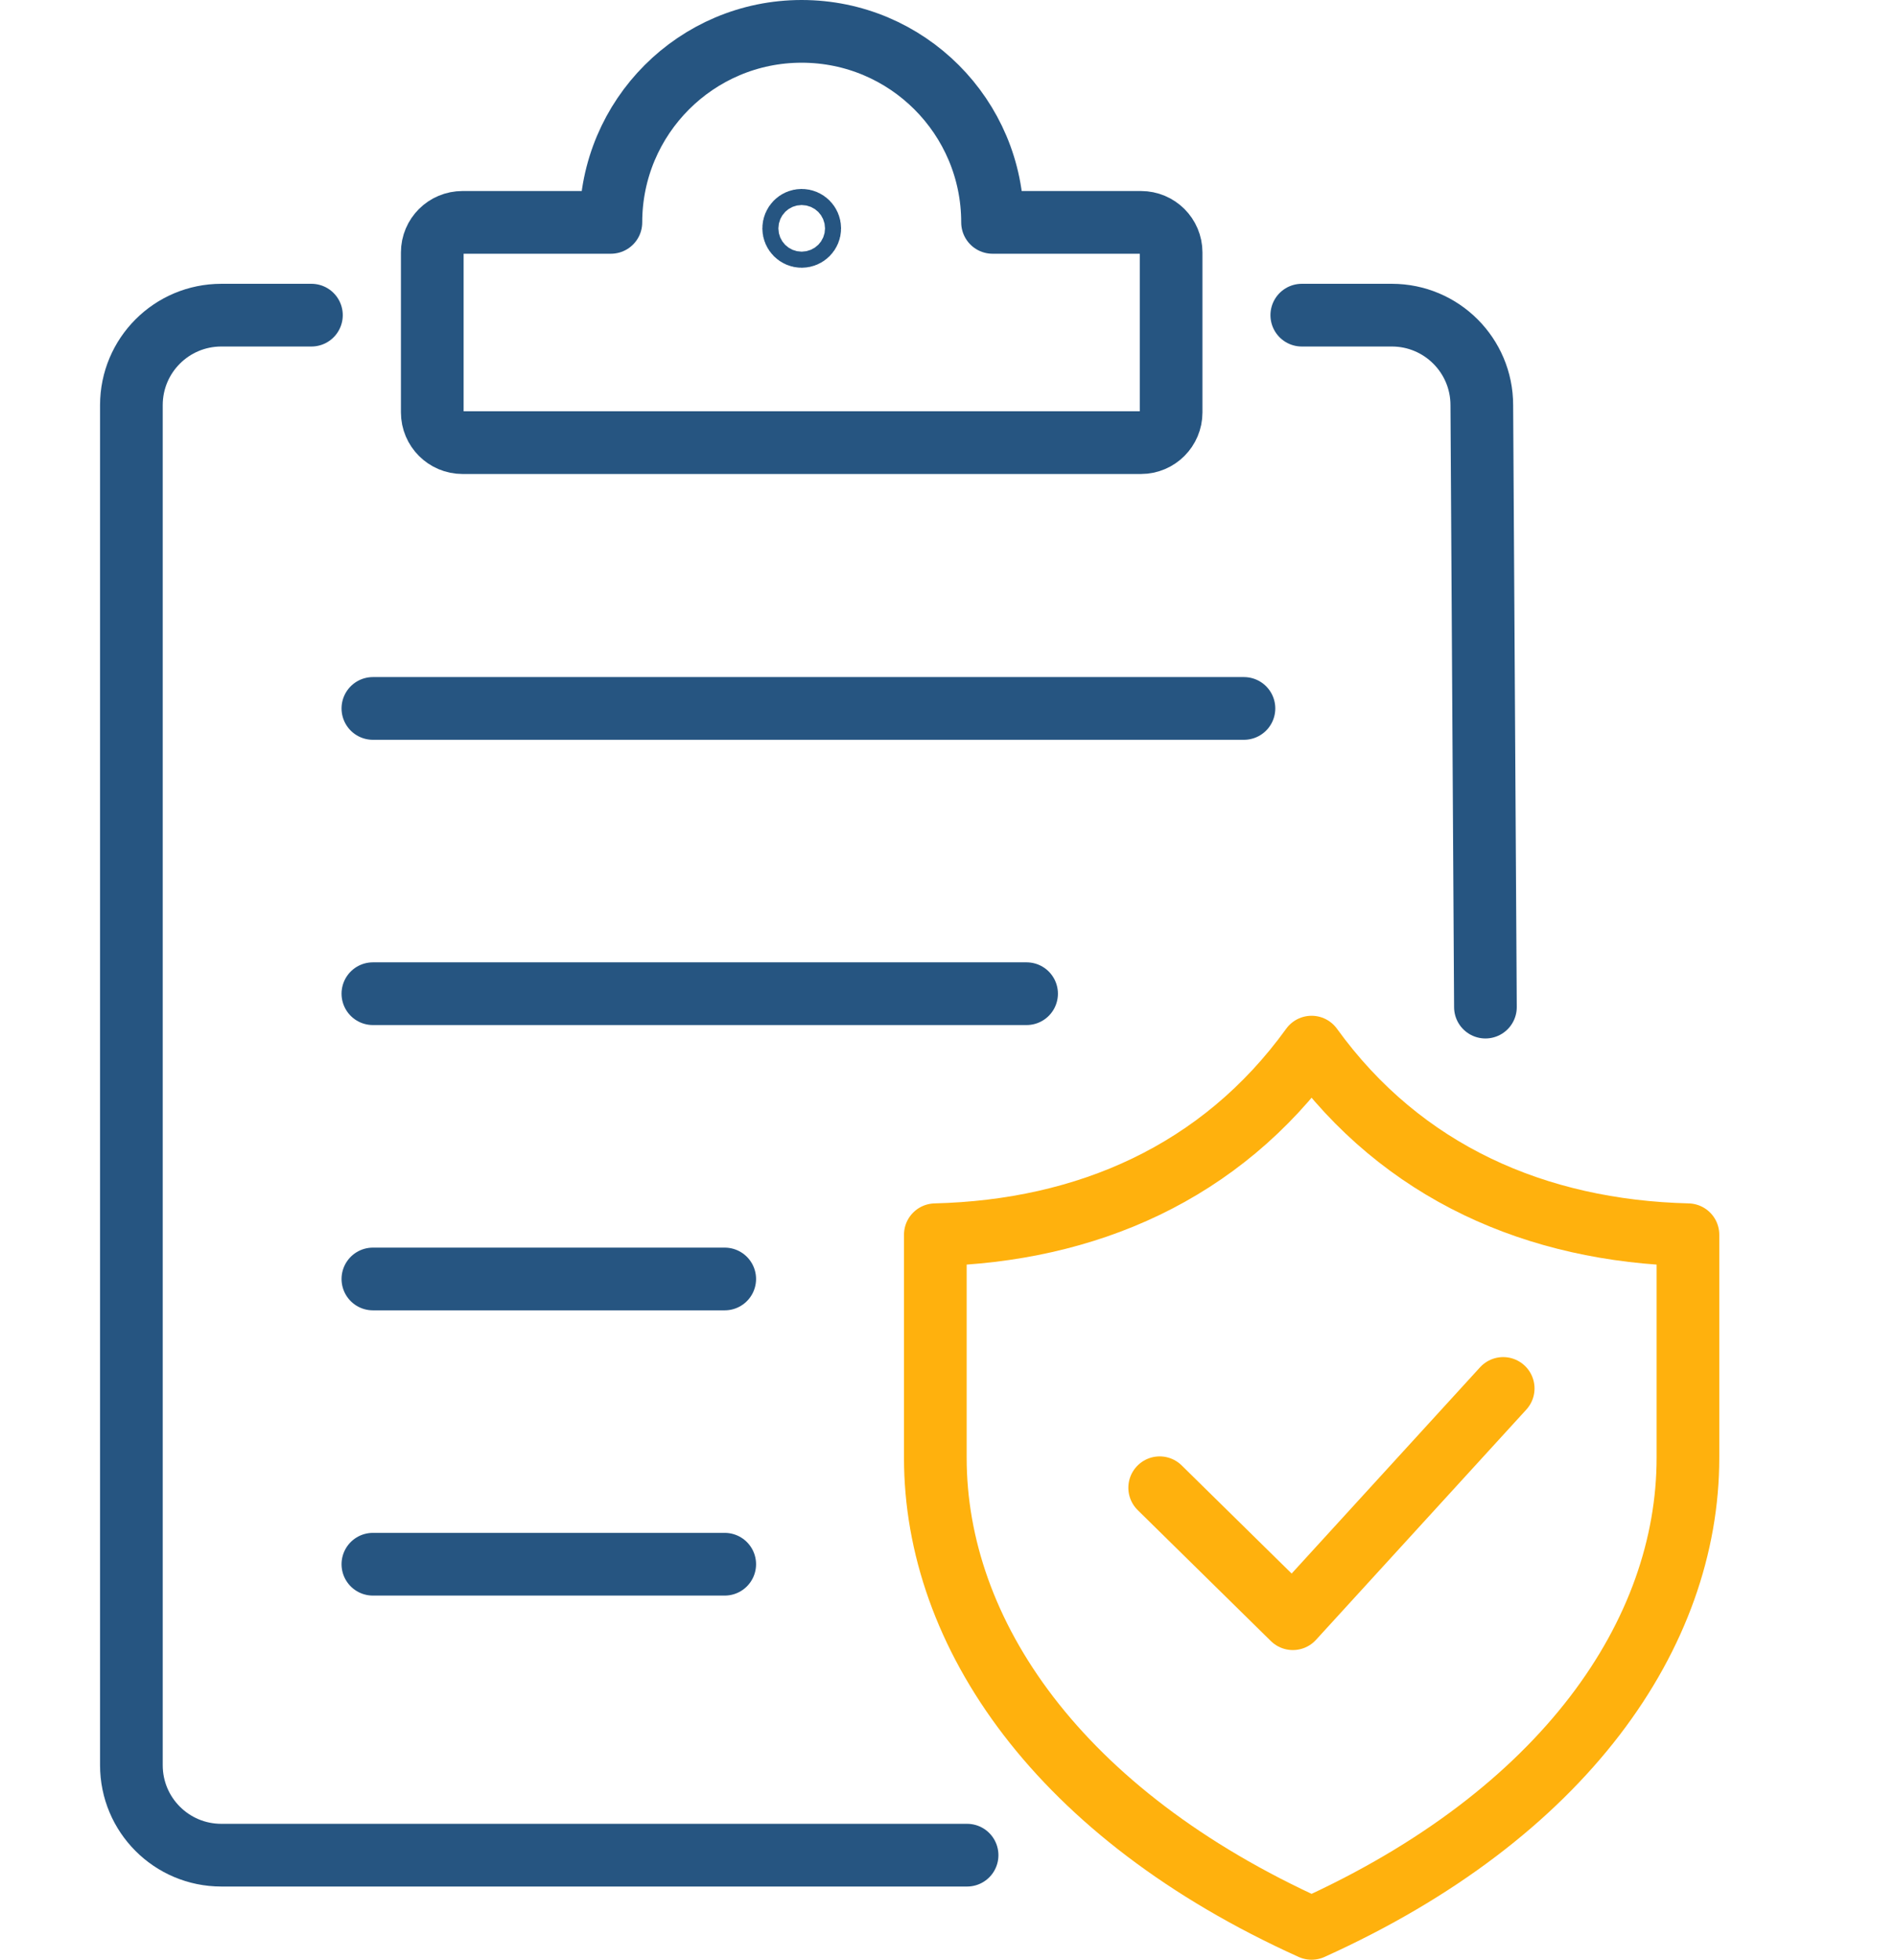
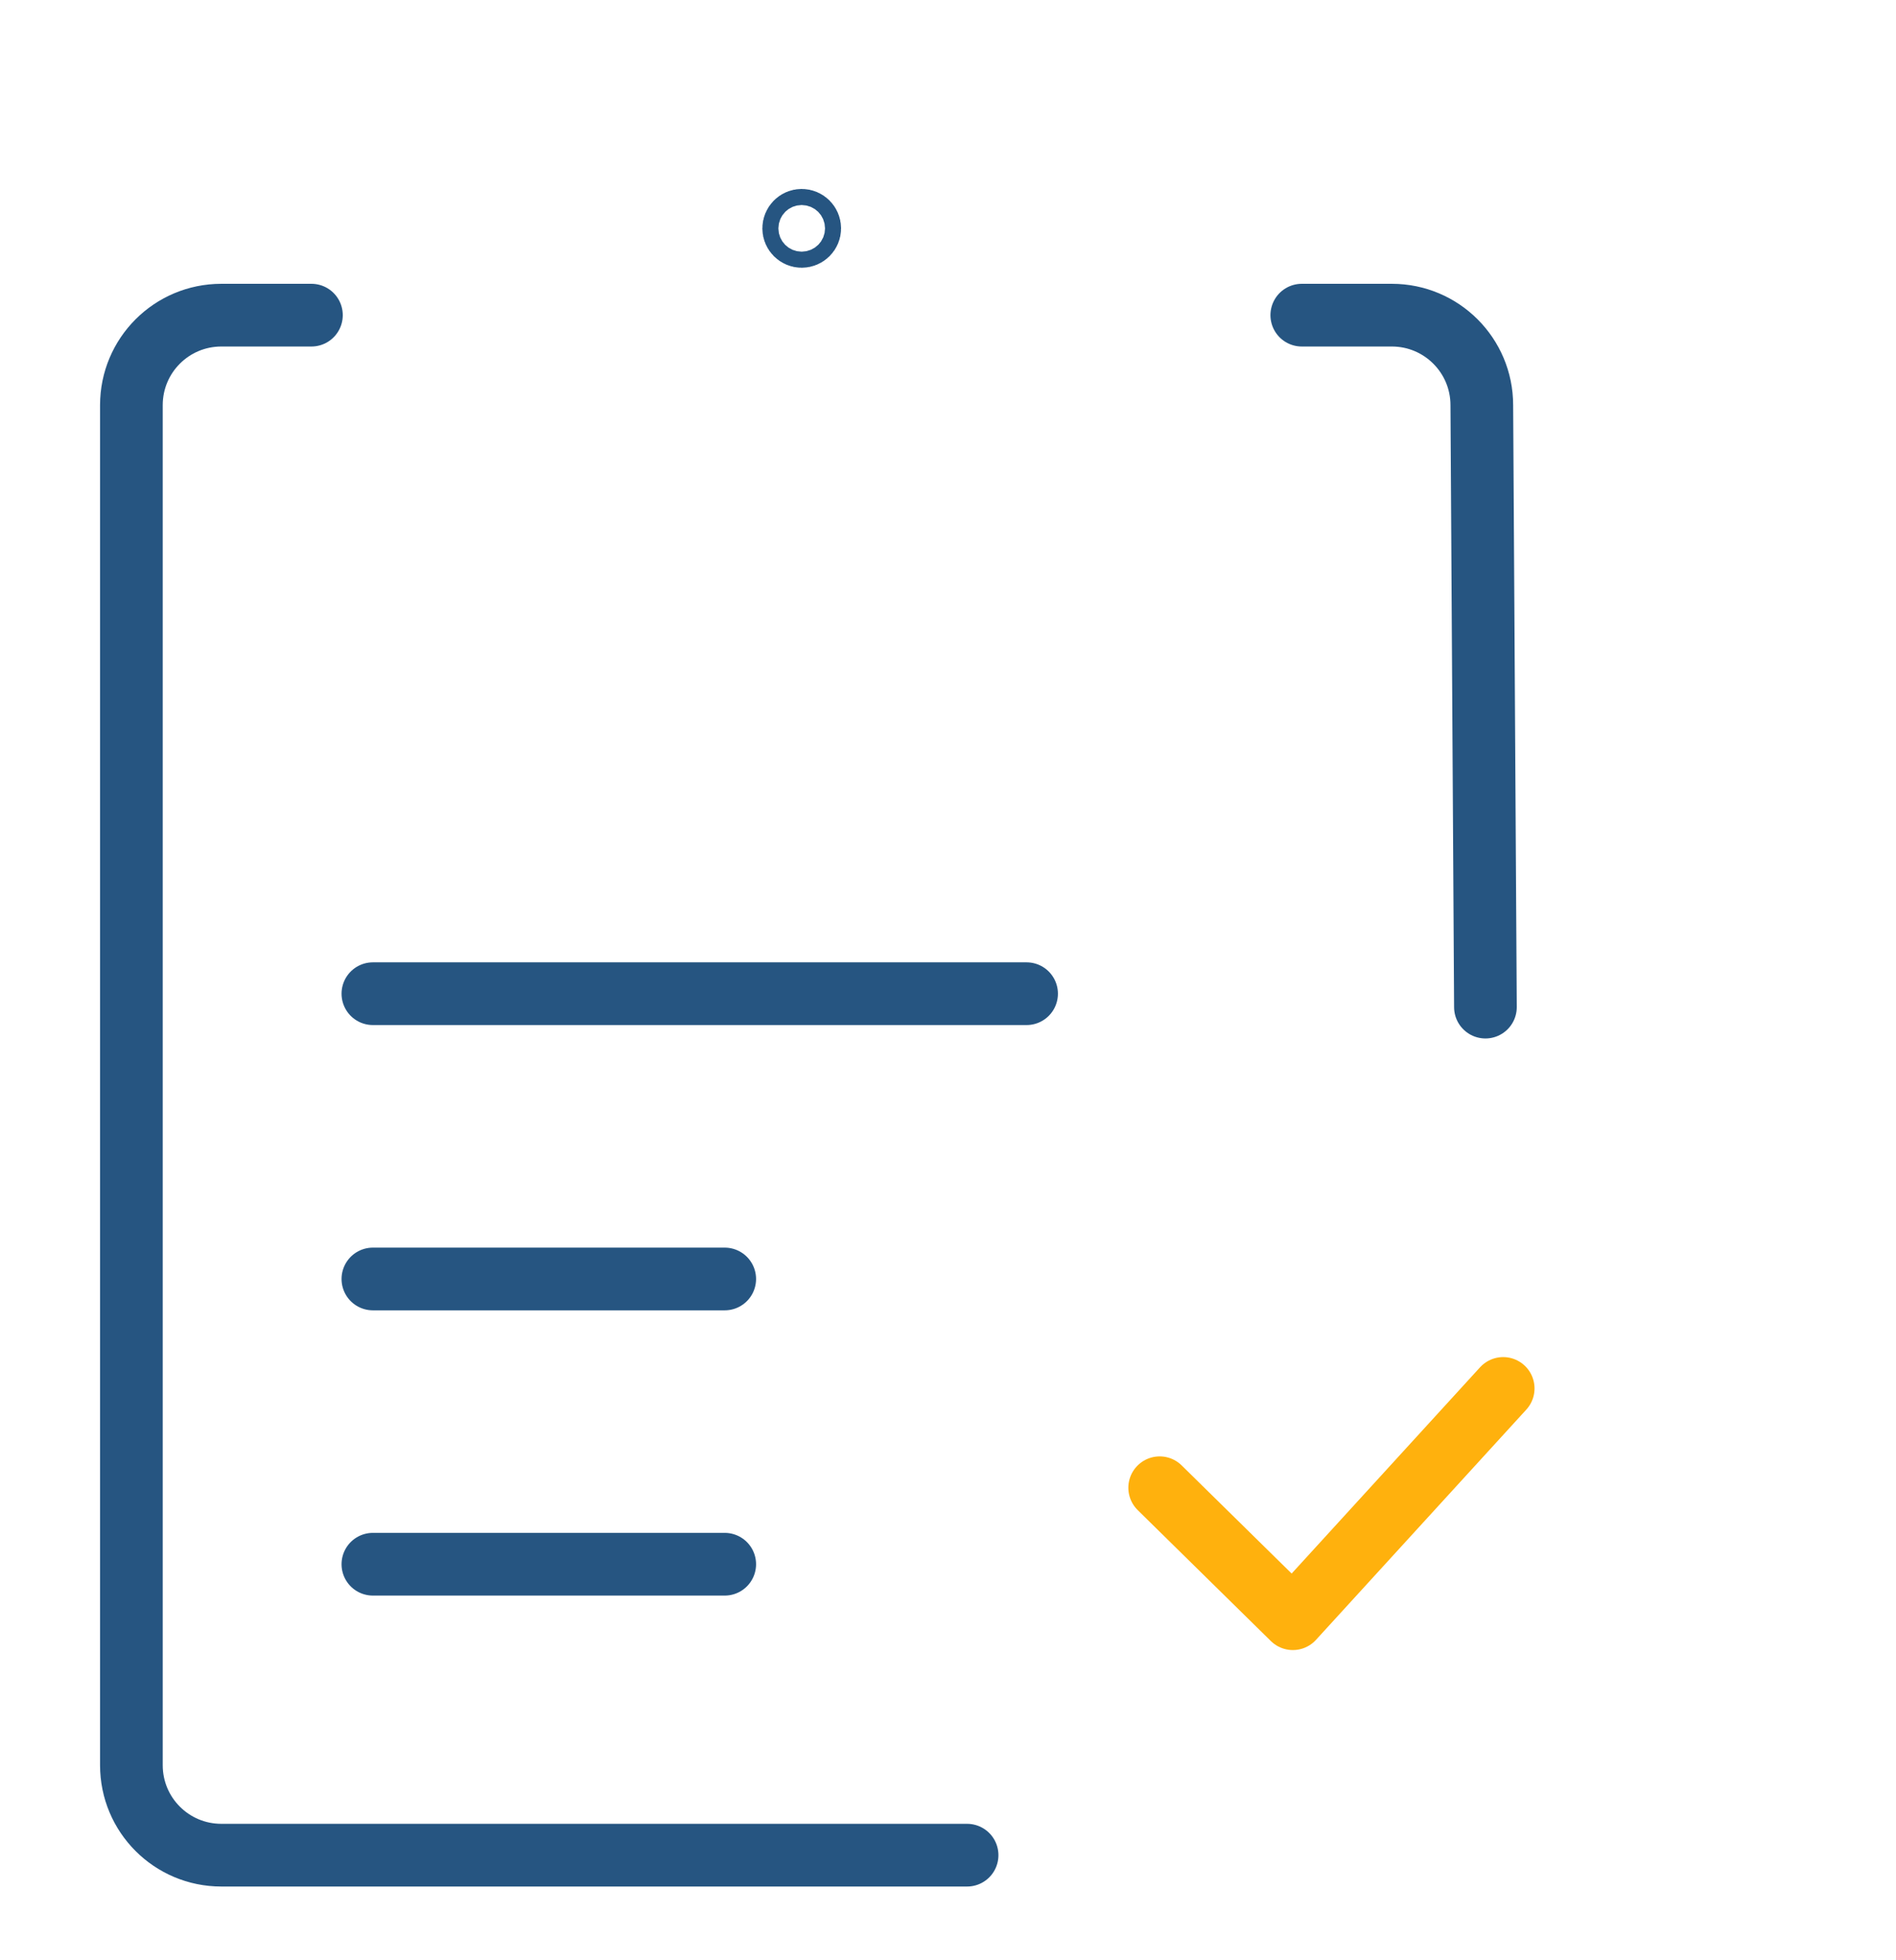
<svg xmlns="http://www.w3.org/2000/svg" width="121" height="125" viewBox="0 0 121 125" fill="none">
-   <path d="M83.703 123C99.853 115.711 107.722 104.182 107.722 92.984C107.722 81.779 107.722 78.757 107.722 78.757C98.082 78.519 89.497 74.804 83.703 66.79C77.914 74.804 69.332 78.519 59.691 78.757C59.691 78.757 59.691 81.779 59.691 92.984C59.691 104.182 67.551 115.711 83.703 123Z" stroke="#FFB10D" stroke-width="4" stroke-miterlimit="10" stroke-linecap="round" stroke-linejoin="round" />
  <path d="M74.009 94.895L82.508 103.248L95.931 88.561" stroke="#FFB10D" stroke-width="4" stroke-miterlimit="10" stroke-linecap="round" stroke-linejoin="round" />
  <path d="M51.676 14.569C51.676 14.845 51.447 15.078 51.16 15.078C50.883 15.078 50.652 14.845 50.652 14.569C50.652 14.285 50.883 14.052 51.16 14.052C51.447 14.052 51.676 14.285 51.676 14.569Z" stroke="#265581" stroke-width="4" stroke-miterlimit="10" stroke-linecap="round" stroke-linejoin="round" />
  <path d="M94.798 64.238L94.567 25.844C94.567 22.669 91.993 20.102 88.826 20.102H83.078" stroke="#265581" stroke-width="4" stroke-miterlimit="10" stroke-linecap="round" stroke-linejoin="round" />
  <path d="M19.875 20.102H14.127C10.951 20.102 8.385 22.669 8.385 25.844V112.59C8.385 115.765 10.951 118.331 14.127 118.331H61.718" stroke="#265581" stroke-width="4" stroke-miterlimit="10" stroke-linecap="round" stroke-linejoin="round" />
-   <path d="M38.986 14.184C38.986 7.455 44.442 2 51.16 2C57.889 2 63.343 7.455 63.343 14.184H72.815C73.878 14.184 74.739 15.04 74.739 16.103V26.306C74.739 27.369 73.878 28.233 72.815 28.233H29.516C28.451 28.233 27.587 27.369 27.587 26.306V16.103C27.587 15.04 28.451 14.184 29.516 14.184H38.986Z" stroke="#265581" stroke-width="4" stroke-miterlimit="10" stroke-linecap="round" stroke-linejoin="round" />
-   <path d="M79.387 45.187H23.797" stroke="#265581" stroke-width="4" stroke-miterlimit="10" stroke-linecap="round" stroke-linejoin="round" />
  <path d="M65.515 63.382H23.797" stroke="#265581" stroke-width="4" stroke-miterlimit="10" stroke-linecap="round" stroke-linejoin="round" />
  <path d="M46.251 81.579H23.797" stroke="#265581" stroke-width="4" stroke-miterlimit="10" stroke-linecap="round" stroke-linejoin="round" />
  <path d="M46.251 99.773H23.797" stroke="#265581" stroke-width="4" stroke-miterlimit="10" stroke-linecap="round" stroke-linejoin="round" />
</svg>